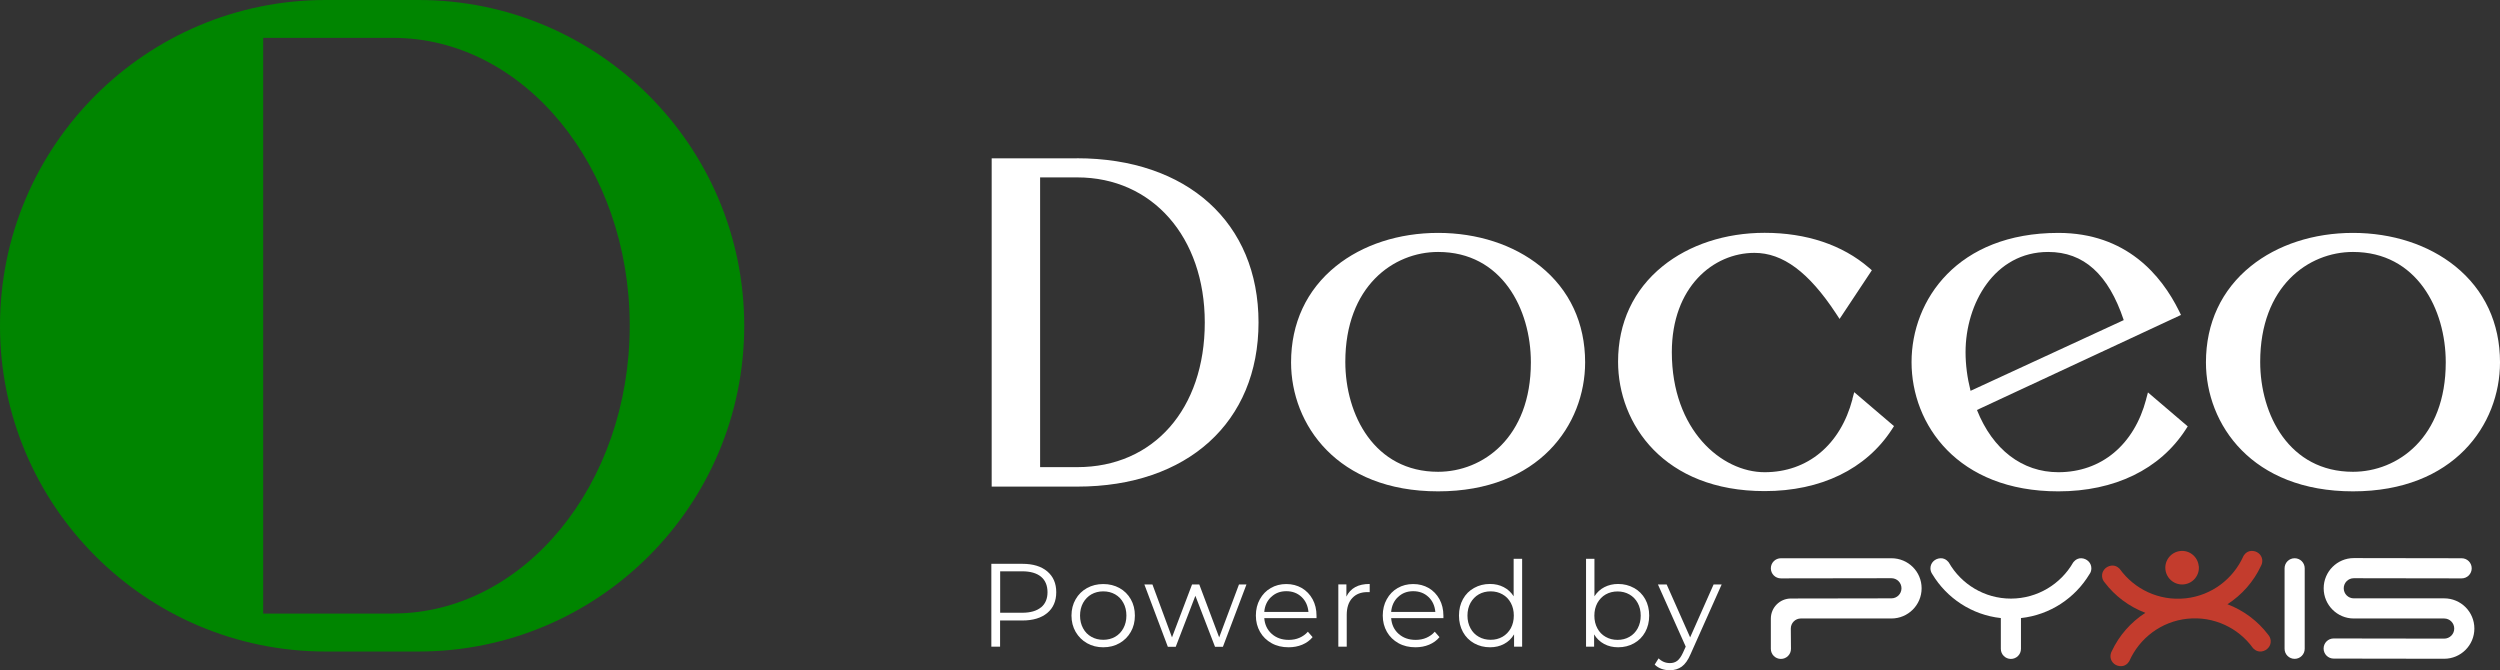
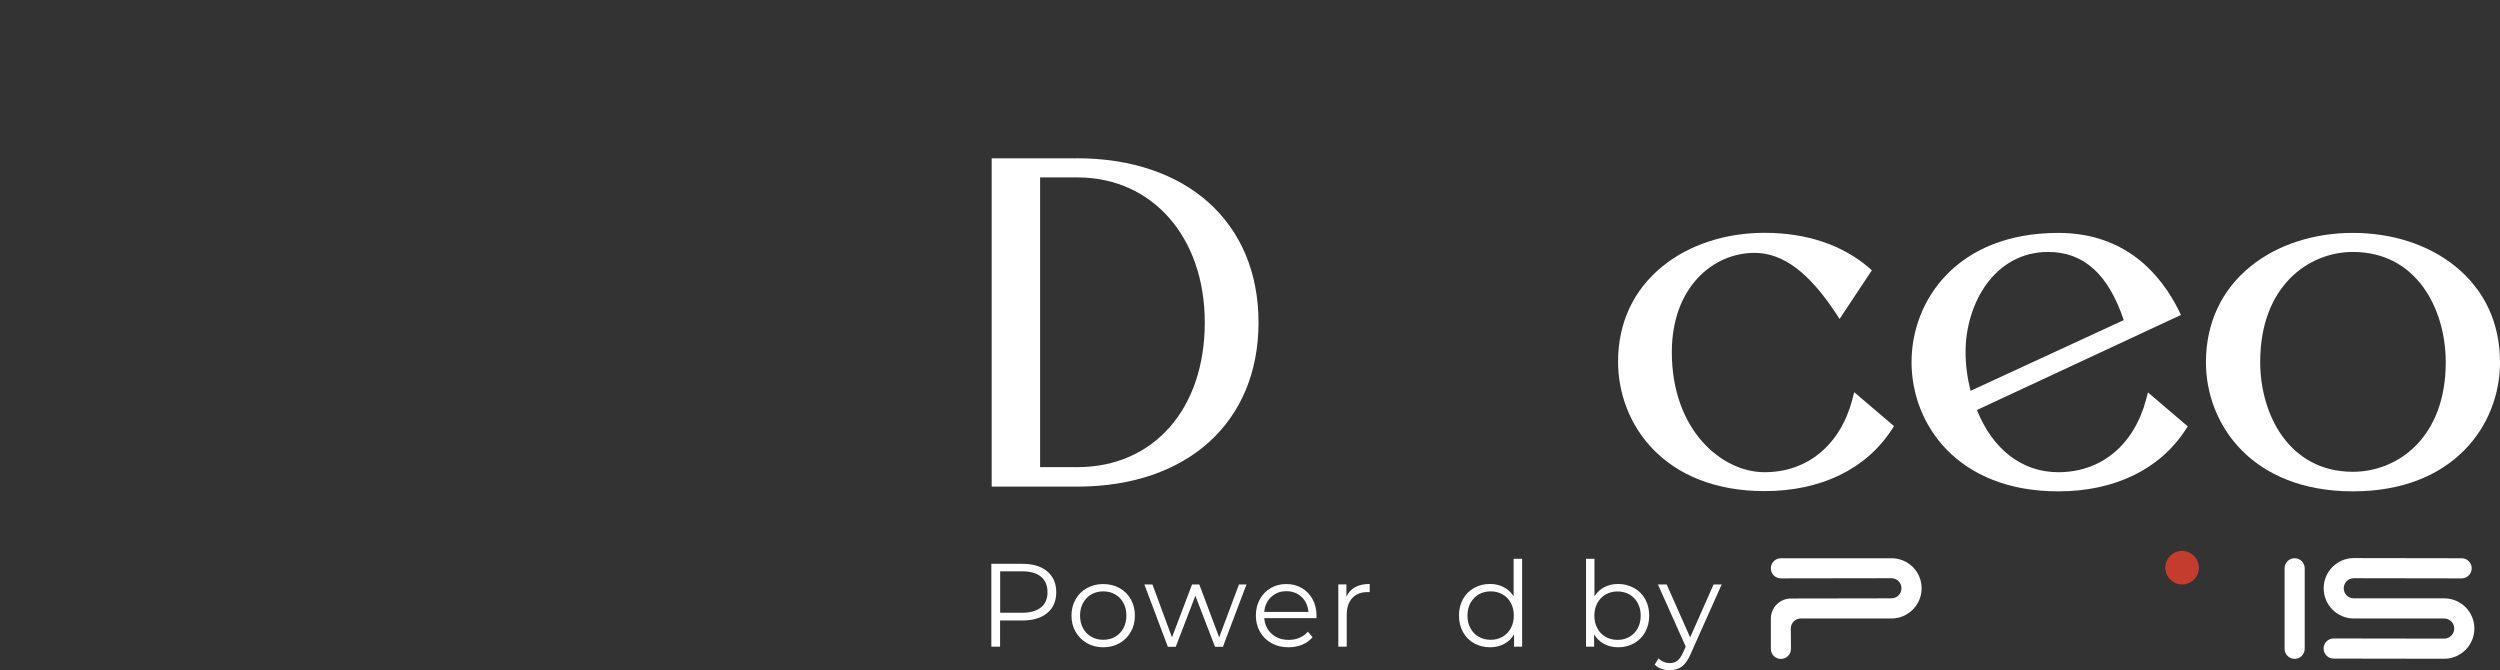
<svg xmlns="http://www.w3.org/2000/svg" id="Layer_2" data-name="Layer 2" viewBox="0 0 300.45 80.55">
  <rect x="0" y="0" width="300.45" height="80.55" fill="#333333" stroke="none" />
  <defs>
    <style> .cls-1 { fill: #008500; } .cls-2 { fill: #fff; } .cls-3 { fill: #c33c2d; } </style>
  </defs>
  <g id="Capa_1" data-name="Capa 1">
    <g>
      <g>
-         <path class="cls-1" d="m50.28,0h-11.14C17.53,0,0,17.53,0,39.15s17.53,39.15,39.15,39.15h11.14c21.62,0,39.15-17.53,39.15-39.15S71.9,0,50.28,0Zm-3.04,73.74h-15.61V4.55h15.61c15.71,0,28.44,15.49,28.44,34.59s-12.73,34.59-28.44,34.59Z" />
        <g>
-           <path class="cls-2" d="m185.11,31.99c-3.2-2.58-7.56-4-12.28-4s-9.08,1.42-12.28,4c-3.52,2.84-5.39,6.84-5.39,11.56,0,7.46,5.53,15.5,17.67,15.5s17.67-8.03,17.67-15.5c0-4.72-1.86-8.72-5.39-11.56Zm-1.13,11.56c0,9.04-5.78,13.15-11.15,13.15-7.66,0-11.15-6.85-11.15-13.21,0-9.07,5.78-13.21,11.15-13.21,7.66,0,11.15,6.87,11.15,13.26Z" />
          <path class="cls-2" d="m222.63,47.97h0c-1.45,5.5-5.4,8.78-10.56,8.78s-11.15-5.06-11.15-14.43c0-7.83,4.99-11.93,9.93-11.93,3.41,0,6.52,2.31,9.79,7.27l.44.67,3.88-5.85-.36-.31c-3.18-2.74-7.51-4.19-12.53-4.19-4.71,0-9.06,1.43-12.25,4.01-3.51,2.84-5.36,6.81-5.36,11.48,0,7.49,5.51,15.55,17.61,15.55,6.76,0,12.2-2.64,15.3-7.42l.25-.39-4.78-4.08-.22.82Z" />
          <path class="cls-2" d="m257.93,47.97h0c-1.45,5.5-5.4,8.78-10.56,8.78-4.34,0-7.89-2.72-9.78-7.48l24.52-11.42-.24-.49c-2.11-4.27-6.33-9.37-14.5-9.37-12.12,0-17.64,8.05-17.64,15.53s5.52,15.53,17.64,15.53c6.76,0,12.2-2.64,15.3-7.42l.25-.39-4.78-4.08-.22.82Zm-11.78-17.69c4.27,0,7.24,2.68,9.08,8.19l-18.41,8.5c-.4-1.59-.6-3.15-.6-4.65,0-5.84,3.48-12.04,9.93-12.04Z" />
          <path class="cls-2" d="m295.06,31.99c-3.2-2.58-7.56-4-12.28-4s-9.08,1.42-12.28,4c-3.52,2.84-5.39,6.84-5.39,11.56,0,7.46,5.53,15.5,17.67,15.5s17.67-8.03,17.67-15.5c0-4.72-1.86-8.71-5.39-11.56Zm-1.13,11.56c0,9.04-5.78,13.15-11.15,13.15-7.66,0-11.15-6.85-11.15-13.21,0-9.07,5.78-13.21,11.15-13.21,7.66,0,11.15,6.87,11.15,13.26Z" />
          <path class="cls-2" d="m129.41,19.03h-10.23v39.45h10.29c13.23,0,21.78-7.74,21.78-19.73s-8.57-19.73-21.84-19.73Zm15.38,19.73c0,10.4-6.16,17.38-15.32,17.38h-4.47V21.32h4.47c9.02,0,15.32,7.17,15.32,17.44Z" />
        </g>
      </g>
      <g>
        <g>
-           <path class="cls-2" d="m227.31,74.33c2,0,3.63-1.62,3.63-3.63s-1.62-3.61-3.63-3.61h-13.28c-.67,0-1.21.54-1.21,1.21s.54,1.21,1.21,1.21l13.28-.02c.67,0,1.21.54,1.21,1.21s-.54,1.21-1.21,1.21l-12.07.02c-1.34,0-2.42,1.08-2.42,2.42v3.63c0,.67.54,1.21,1.21,1.21s1.21-.54,1.21-1.21l-.02-2.44c0-.67.54-1.21,1.21-1.21h10.88Z" />
-           <path class="cls-2" d="m250.15,67.09c-.66-.03-1.01.53-1.01.53-1.48,2.57-4.27,4.31-7.45,4.32h-.02c-3.18,0-5.97-1.74-7.45-4.32,0,0-.35-.56-1.01-.53-.67.03-1.21.54-1.21,1.21,0,.27.09.51.23.71,1.73,2.87,4.74,4.89,8.23,5.27v3.7c0,.67.54,1.21,1.21,1.21s1.21-.54,1.21-1.21v-3.7c3.49-.38,6.5-2.4,8.23-5.27.15-.2.23-.44.23-.71,0-.67-.54-1.18-1.21-1.21Z" />
+           <path class="cls-2" d="m227.31,74.33c2,0,3.63-1.62,3.63-3.63s-1.62-3.61-3.63-3.61h-13.28c-.67,0-1.21.54-1.21,1.21s.54,1.21,1.21,1.21l13.28-.02c.67,0,1.21.54,1.21,1.21s-.54,1.21-1.21,1.21l-12.07.02c-1.34,0-2.42,1.08-2.42,2.42v3.63c0,.67.54,1.21,1.21,1.21s1.21-.54,1.21-1.21l-.02-2.44c0-.67.54-1.21,1.21-1.21h10.88" />
          <path class="cls-2" d="m275.77,67.09c-.67,0-1.21.54-1.21,1.21v9.67c0,.67.54,1.21,1.21,1.21s1.21-.54,1.21-1.21v-9.67c0-.67-.54-1.21-1.21-1.21Z" />
          <path class="cls-2" d="m293.74,71.91h-8.25s-2.61,0-2.61,0c-.67,0-1.21-.54-1.21-1.21s.54-1.21,1.21-1.21l12.96.02c.67,0,1.21-.54,1.21-1.21s-.54-1.21-1.21-1.21l-12.96-.02c-2,0-3.62,1.63-3.62,3.63s1.62,3.63,3.62,3.63h8.25s2.61,0,2.61,0c.67,0,1.21.54,1.21,1.21s-.54,1.21-1.21,1.21l-13.28-.02c-.67,0-1.21.54-1.21,1.21s.54,1.21,1.21,1.21l13.28.02c2,0,3.63-1.62,3.63-3.63s-1.62-3.63-3.63-3.63Z" />
-           <path class="cls-3" d="m267.69,72.62c1.75-1.13,3.15-2.72,4.03-4.6.12-.21.18-.47.16-.73-.07-.66-.66-1.12-1.33-1.08-.66.04-.94.63-.94.63-1.21,2.71-3.79,4.73-6.96,5.07h-.02c-3.17.33-6.12-1.11-7.86-3.51,0,0-.4-.52-1.06-.42-.66.1-1.15.67-1.08,1.33.03.27.14.5.3.68,1.25,1.65,2.95,2.92,4.9,3.66-1.75,1.13-3.15,2.72-4.03,4.6-.12.21-.18.47-.16.73.07.66.66,1.12,1.33,1.08.66-.04.94-.63.94-.63,1.21-2.71,3.79-4.73,6.96-5.07h.02c3.17-.33,6.12,1.11,7.86,3.51,0,0,.4.52,1.06.42.66-.1,1.15-.67,1.08-1.33-.03-.26-.14-.5-.3-.68-1.25-1.65-2.95-2.92-4.89-3.66Z" />
          <path class="cls-3" d="m264.25,68.02c.12,1.11-.69,2.1-1.79,2.21-1.11.12-2.1-.69-2.22-1.79-.12-1.11.69-2.1,1.79-2.22,1.11-.12,2.1.69,2.21,1.8Z" />
        </g>
        <g>
          <path class="cls-2" d="m125.86,68.67c.72.61,1.08,1.44,1.08,2.5s-.36,1.9-1.08,2.5c-.72.6-1.72.9-2.99.9h-2.68v3.15h-1.05v-9.96h3.73c1.27,0,2.27.3,2.99.91Zm-.75,4.33c.52-.43.78-1.04.78-1.83s-.26-1.43-.78-1.86c-.52-.43-1.28-.65-2.26-.65h-2.65v4.98h2.65c.99,0,1.74-.22,2.26-.65Z" />
          <path class="cls-2" d="m130.64,77.3c-.58-.33-1.03-.78-1.37-1.36-.33-.58-.5-1.23-.5-1.96s.17-1.39.5-1.96c.33-.58.79-1.03,1.37-1.35.58-.32,1.23-.48,1.95-.48s1.37.16,1.95.48c.58.32,1.03.77,1.36,1.35.33.58.49,1.23.49,1.96s-.16,1.39-.49,1.96c-.33.58-.78,1.03-1.36,1.36-.58.33-1.23.49-1.95.49s-1.37-.16-1.95-.49Zm3.38-.77c.42-.24.75-.59.99-1.03.24-.45.36-.95.36-1.52s-.12-1.08-.36-1.52c-.24-.45-.57-.79-.99-1.03-.42-.24-.9-.36-1.43-.36s-1.01.12-1.43.36c-.42.24-.75.59-1,1.03-.24.45-.36.95-.36,1.52s.12,1.08.36,1.52c.24.45.57.79,1,1.03.42.24.9.36,1.43.36s1.01-.12,1.43-.36Z" />
          <path class="cls-2" d="m149.8,70.24l-2.83,7.49h-.95l-2.36-6.13-2.36,6.13h-.95l-2.82-7.49h.97l2.35,6.36,2.41-6.36h.87l2.39,6.36,2.38-6.36h.93Z" />
          <path class="cls-2" d="m158.2,74.29h-6.26c.06.78.36,1.41.9,1.89.54.48,1.22.72,2.05.72.46,0,.89-.08,1.28-.25.39-.17.73-.41,1.01-.73l.57.65c-.33.4-.75.7-1.25.91-.5.21-1.05.31-1.64.31-.77,0-1.45-.16-2.04-.49-.59-.33-1.06-.78-1.39-1.36-.33-.58-.5-1.23-.5-1.96s.16-1.39.48-1.96c.32-.58.75-1.03,1.31-1.35.55-.32,1.18-.48,1.87-.48s1.31.16,1.86.48c.55.32.98.77,1.3,1.35.31.57.47,1.23.47,1.97v.31Zm-5.43-2.55c-.49.46-.77,1.06-.83,1.8h5.31c-.07-.74-.34-1.34-.83-1.8-.49-.46-1.1-.69-1.83-.69s-1.33.23-1.81.69Z" />
          <path class="cls-2" d="m162.87,70.56c.47-.26,1.05-.38,1.74-.38v.98h-.24c-.79-.01-1.4.23-1.85.71-.45.48-.67,1.16-.67,2.04v3.81h-1.01v-7.49h.97v1.47c.24-.5.59-.88,1.06-1.14Z" />
-           <path class="cls-2" d="m173.45,74.29h-6.26c.06.78.36,1.41.9,1.89.54.48,1.22.72,2.05.72.46,0,.89-.08,1.28-.25.39-.17.73-.41,1.01-.73l.57.65c-.33.4-.75.7-1.25.91-.5.21-1.05.31-1.64.31-.77,0-1.45-.16-2.04-.49-.59-.33-1.06-.78-1.39-1.36-.33-.58-.5-1.23-.5-1.96s.16-1.39.48-1.96c.32-.58.75-1.03,1.31-1.35.55-.32,1.18-.48,1.87-.48s1.31.16,1.86.48c.55.32.98.77,1.3,1.35.31.57.47,1.23.47,1.97v.31Zm-5.43-2.55c-.49.46-.77,1.06-.83,1.8h5.31c-.07-.74-.34-1.34-.83-1.8-.49-.46-1.1-.69-1.83-.69s-1.33.23-1.81.69Z" />
          <path class="cls-2" d="m182.93,67.16v10.56h-.97v-1.48c-.3.5-.7.89-1.2,1.15-.5.27-1.06.4-1.69.4-.7,0-1.34-.16-1.91-.48-.57-.32-1.02-.77-1.34-1.35-.32-.58-.48-1.24-.48-1.98s.16-1.4.48-1.98c.32-.58.77-1.03,1.34-1.34.57-.32,1.2-.48,1.91-.48.61,0,1.16.13,1.64.38.49.25.89.62,1.2,1.1v-4.5h1.01Zm-2.36,9.37c.42-.24.75-.59,1-1.03.24-.45.36-.95.36-1.52s-.12-1.08-.36-1.52c-.24-.45-.57-.79-1-1.03-.42-.24-.89-.36-1.42-.36s-1.01.12-1.43.36c-.42.24-.75.59-1,1.03-.24.45-.36.95-.36,1.52s.12,1.08.36,1.52c.24.45.57.79,1,1.03.42.24.9.36,1.43.36s.99-.12,1.42-.36Z" />
          <path class="cls-2" d="m196.38,70.66c.57.32,1.02.77,1.34,1.34.32.58.48,1.24.48,1.98s-.16,1.4-.48,1.98c-.32.58-.77,1.03-1.34,1.35-.57.32-1.21.48-1.91.48-.63,0-1.19-.13-1.69-.4-.5-.27-.9-.65-1.2-1.15v1.48h-.97v-10.56h1.01v4.5c.31-.48.71-.85,1.2-1.1.49-.25,1.04-.38,1.64-.38.7,0,1.34.16,1.91.48Zm-.56,5.88c.43-.24.76-.59,1-1.03.24-.45.36-.95.36-1.52s-.12-1.08-.36-1.52c-.24-.45-.58-.79-1-1.03s-.9-.36-1.42-.36-1.01.12-1.43.36c-.42.24-.75.59-1,1.03-.24.45-.36.95-.36,1.52s.12,1.08.36,1.52c.24.45.57.79,1,1.03.42.24.9.36,1.43.36s1-.12,1.42-.36Z" />
          <path class="cls-2" d="m206.91,70.24l-3.74,8.38c-.3.7-.65,1.2-1.05,1.49-.4.29-.88.44-1.44.44-.36,0-.7-.06-1.01-.17-.31-.11-.58-.28-.81-.51l.47-.75c.38.38.83.57,1.37.57.34,0,.63-.09.88-.28.24-.19.47-.51.68-.97l.33-.73-3.34-7.47h1.05l2.82,6.36,2.82-6.36h1Z" />
        </g>
      </g>
    </g>
  </g>
</svg>